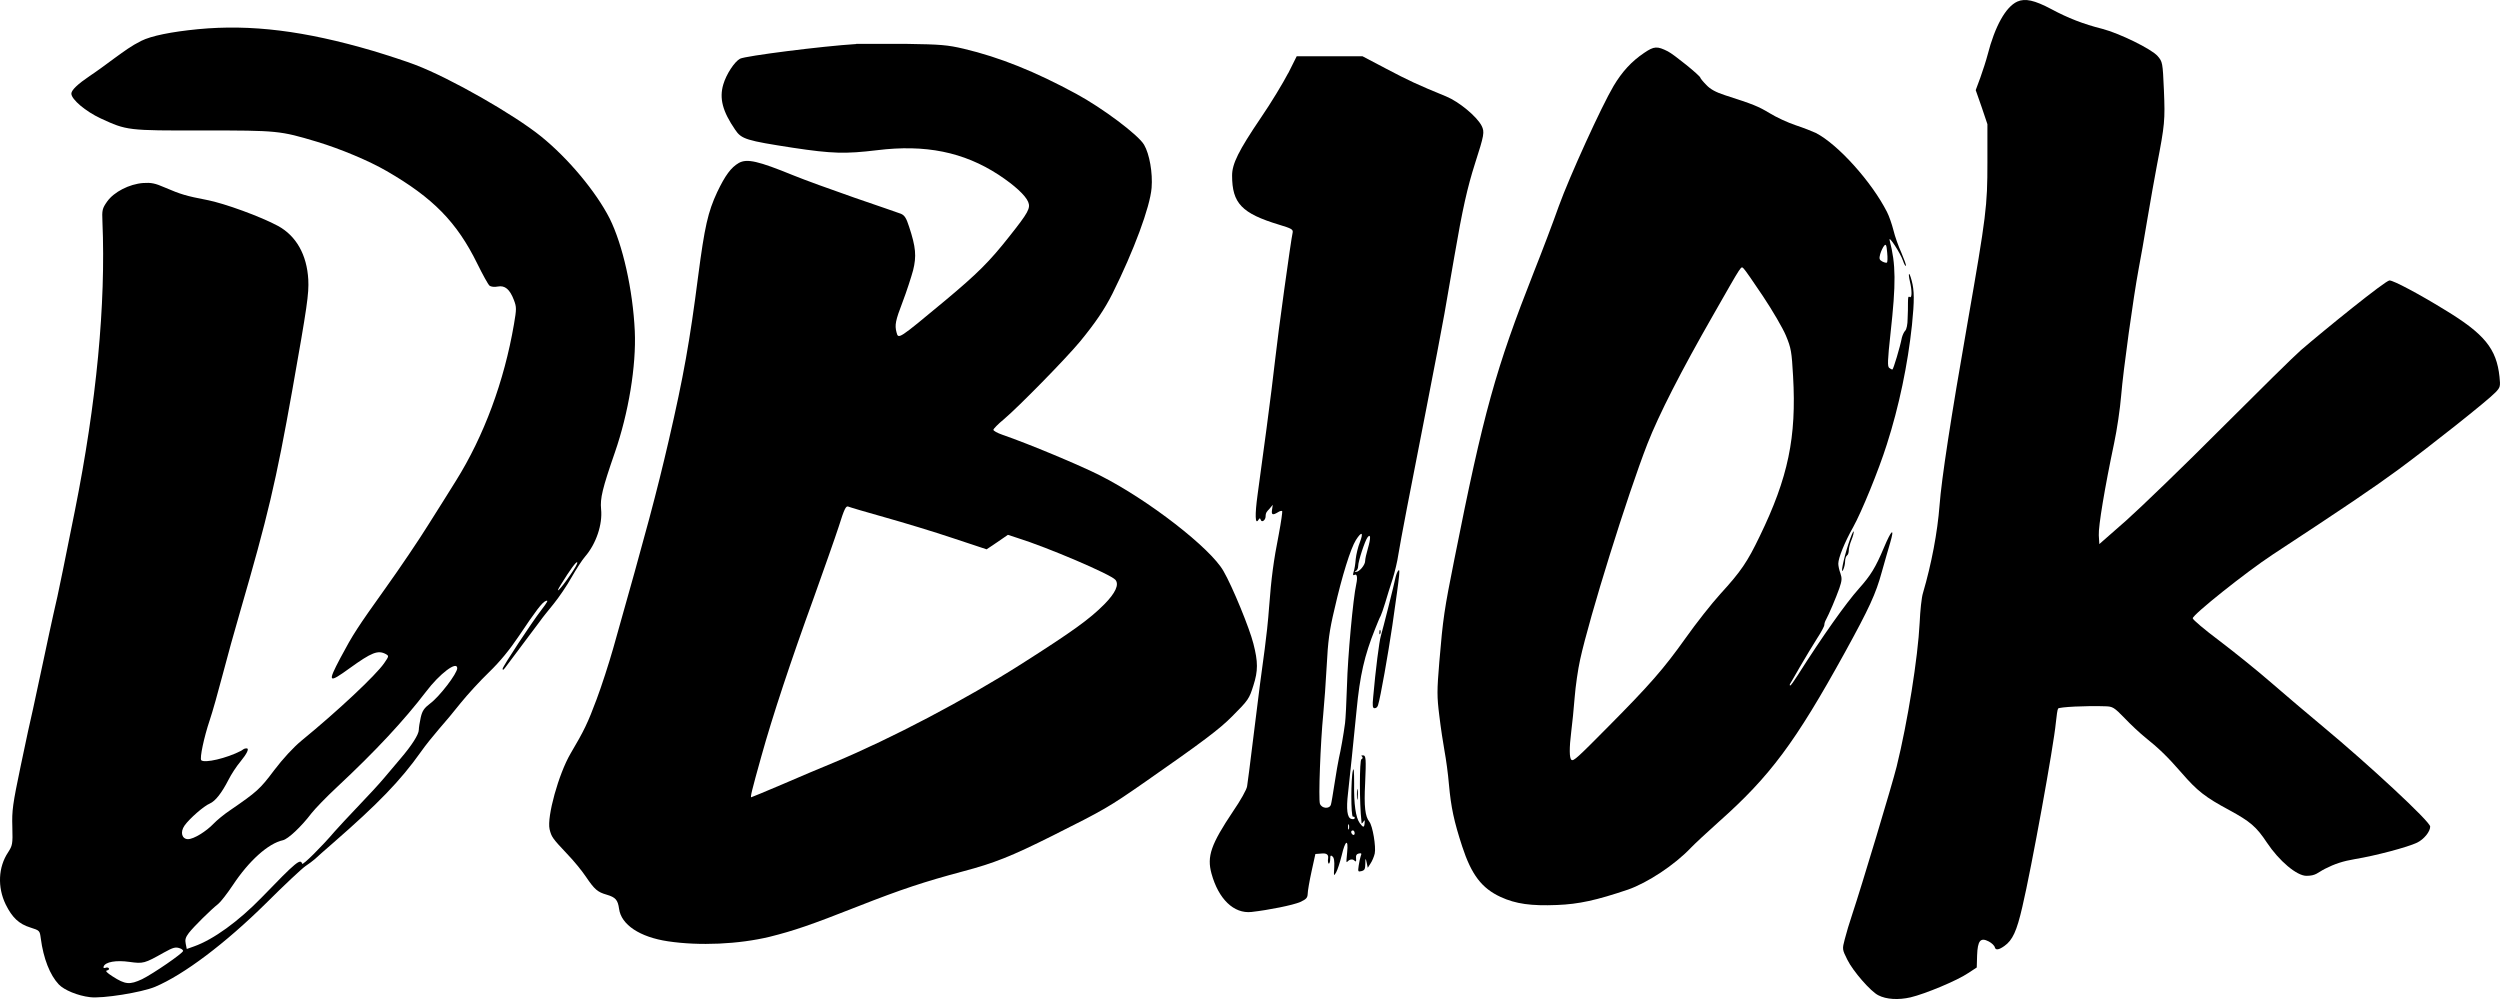
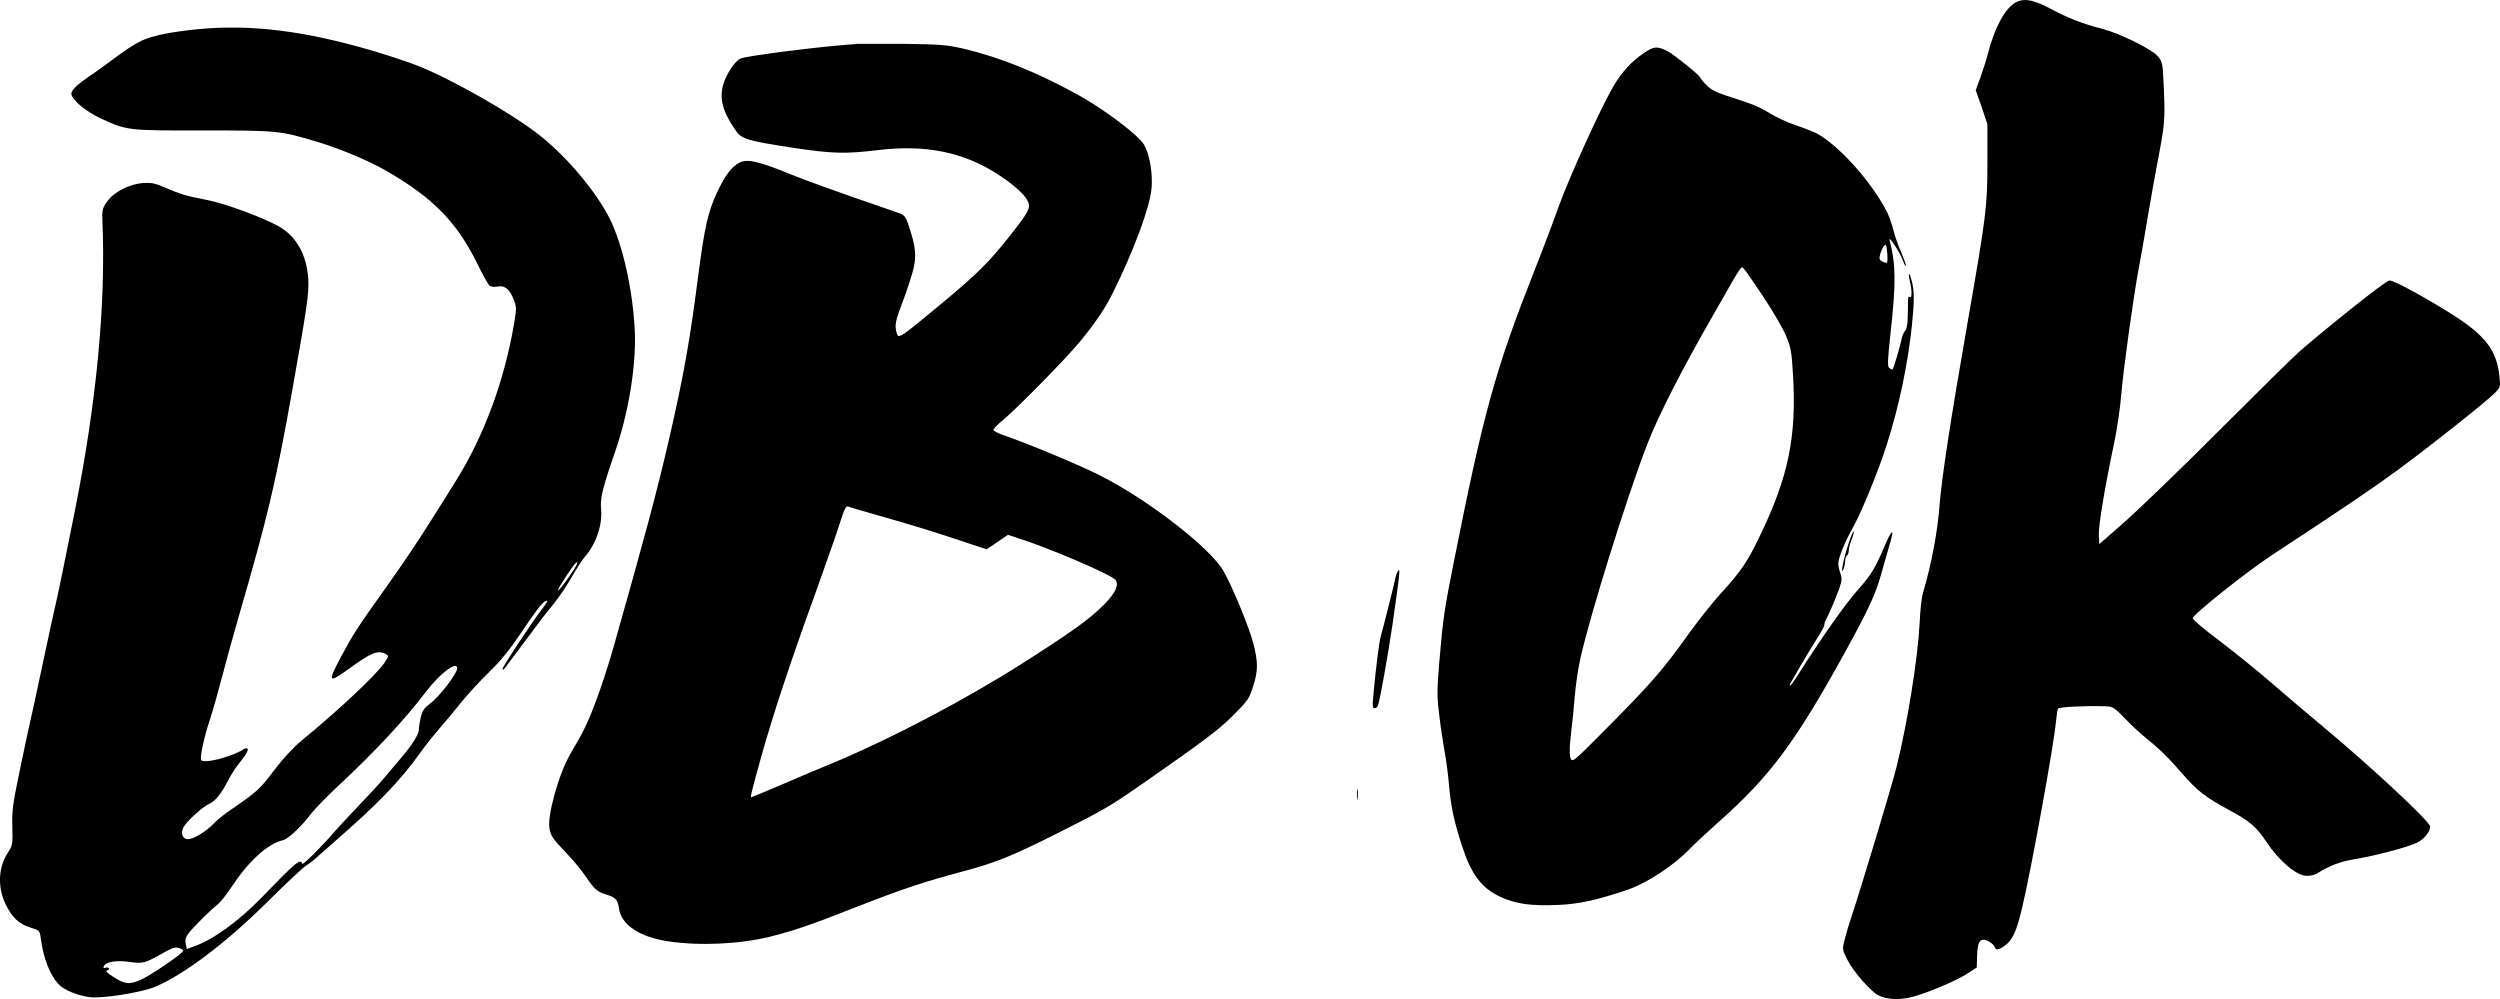
<svg xmlns="http://www.w3.org/2000/svg" id="Layer_2" viewBox="0 0 1431.85 572.18">
  <g id="Layer_1-2" data-name="Layer_1">
    <path d="M1155.37.92c-6.6,3-12.8,14.1-17,30.5-.8,3.1-2.7,9-4.1,12.9l-2.7,7.3,3.4,9.7,3.3,9.8v22c0,24.9-.6,30-11.4,91.9-9.5,54.1-14.9,89.5-16,104.3-1.2,15.6-4.6,33.6-9.5,50.3-.8,2.5-1.6,10.1-1.9,17-1,20.1-6.9,57-13.2,82.5-2.5,10.1-20.2,68.9-25.4,84.5-1.6,4.7-3.5,11.1-4.3,14.3-1.5,5.7-1.5,5.8,1.5,11.8,3.2,6.5,13.4,18.2,17.7,20.3,4.6,2.4,11.5,2.8,18.5,1.2,8.4-2,26.7-9.6,33-13.9l4.9-3.2.2-6.9c.3-8.5,1.9-10.5,6.7-8,1.7.9,3.3,2.4,3.5,3.5.5,1.6,2.3,1.3,5.4-.9,4.7-3.3,7.1-8.5,10.3-22.4,5.2-22,18-92.5,19.2-105.5.4-3.9.9-7.6,1.3-8.1.5-.9,16.2-1.7,27.1-1.3,4.1.1,5,.6,11,6.8,3.6,3.8,8.8,8.6,11.5,10.8,7.9,6.3,13,11.2,21.1,20.5,9,10.4,13.6,14,27.4,21.4,11.9,6.5,15.4,9.4,21.5,18.6,7,10.5,17.1,19,22.6,19s6.3-1.8,10.6-4c5.7-2.9,10.3-4.4,17.3-5.6,11.6-1.9,30.1-6.8,35.5-9.4,3.9-1.9,7.5-6.3,7.5-9.2s-35.7-35.9-61.1-57c-9-7.5-22.7-19.1-30.4-25.8s-20.9-17.3-29.2-23.6c-8.4-6.3-15.3-12.1-15.3-12.9,0-2.1,30.5-26.4,45.5-36.3,41.3-27.1,58.3-38.6,72.3-48.9,18.2-13.4,51.4-39.7,55.6-44.2,2.7-2.8,2.9-3.4,2.3-8.9-1.7-16.1-8.6-24.6-31.4-38.4-14.8-9.1-29.3-16.8-31.6-16.8s-37.1,28.2-50.7,39.9c-3.6,3.1-24,23.2-45.5,44.7-21.4,21.5-46,45.2-54.5,52.8l-15.5,13.6-.3-5c-.3-5.1,3.4-27.3,8.8-52.9,1.6-7.5,3.4-19.7,4-27.1,1.2-14.7,7-56.4,10-72.5,1.1-5.5,3.3-18.3,5-28.5s4.2-24.1,5.5-31c4.5-23.3,4.7-25.7,4-42.8-.7-16.2-.8-16.4-3.6-19.7-3.6-4.1-21.8-13-31.7-15.6-10.8-2.7-19.7-6.2-29.2-11.3-9.6-5.1-15-6.3-19.5-4.3h0Z" />
    <path d="M113.37,16.72c-15.3,1.5-26.7,3.8-32.5,6.7s-9.7,5.9-15,9.7c-5.2,3.9-11.7,8.6-14.5,10.4-6.8,4.6-10.5,8.1-10.5,10.1,0,3.3,8.2,10.2,16.8,14.2,15,6.9,15.2,7,58.7,6.9,42.9,0,43.9.1,65.3,6.5,13.5,4.1,29.7,10.9,39.7,16.7,26.7,15.4,40.3,29.3,52,53.1,3.1,6.3,6.2,11.9,7,12.6.8.6,2.7.9,4.7.5,4.1-.8,6.9,1.5,9.3,7.8,1.5,4,1.5,5,0,13.8-5.6,32.7-17.2,64-33.2,89.6-3.2,5.1-10.2,16.4-15.7,25-5.4,8.7-16.4,25-24.5,36.3-16.4,23-18.7,26.5-26,40.2-7.5,14.2-7,14.8,5.3,5.9,12.6-9.1,16.2-10.5,20.7-8.1,1.9,1.1,1.8,1.2-1,5.3-4.8,6.9-26.4,27.2-47.3,44.3-4.7,3.9-10.6,10.3-15.7,17-8,10.7-9.8,12.3-25.1,22.8-3.6,2.4-7.8,5.9-9.5,7.7-4.3,4.5-11.4,8.9-14.7,8.9s-4.8-3.8-1.9-7.9c2.9-4,11-11.1,14.4-12.5,3.2-1.4,6.8-6,10.7-13.6,1.5-3,4.6-7.8,6.9-10.5,3.7-4.5,5.1-7.5,3.5-7.5s-1.8.6-3.2,1.4c-8.3,4.3-20.9,7.2-22.8,5.4-1-1.1,1.6-13.3,4.8-22.8,1.6-4.7,4.9-16.4,7.4-26s7-25.9,10-36.1c15.9-54.8,20.6-74.5,30-127.4,8.5-47.9,9.5-54.8,9.1-63-.8-14.2-6.9-25-17.3-30.7-9.8-5.3-30.8-13-40.8-14.9-11.9-2.3-14.9-3.2-24-7.1-5.7-2.5-7.9-2.9-12.5-2.6-7.9.6-16.7,5.1-20.6,10.6-2.8,4-3,4.9-2.7,11.5,2,47.4-3.4,103.7-15.8,165.7s-10.1,48.9-12.4,59.7c-.9,3.7-3.3,15.4-5.6,26-2.2,10.5-4.9,22.9-5.9,27.5-1.1,4.5-4.3,19.3-7.1,32.8-4.6,22-5.1,25.6-4.8,35,.3,10,0,10.7-2.4,14.5-5.7,8.5-6.2,20-1.4,29.9,3.7,7.5,7.6,11.2,14.1,13.2,5.4,1.7,5.4,1.8,6,6.3,1.5,11.4,5.2,20.9,10.3,26.3,3,3.2,10.9,6.5,17.9,7.3,7.1.9,29.5-2.7,37.2-5.9,16.6-7,40.3-24.9,63.6-47.9,10.4-10.4,20.6-19.9,22.5-21.2s4.4-3.1,5.5-4.1c1.1-1.1,5.8-5.2,10.5-9.3,25.7-22.4,38.5-35.6,50.2-52.1,2.5-3.6,7.2-9.4,10.3-13,3.2-3.6,8.8-10.3,12.5-15,3.8-4.7,11-12.6,16.2-17.6,6.3-6.1,11.8-12.8,17.3-21,9.5-14.2,13.2-19.1,15.2-19.8,1.7-.7,1.1.4-2.7,5.4-5.2,6.7-22,32.2-22,33.4s.6.4,1.3-.4c1.4-1.9,17.5-23.3,20.3-27.1,1-1.5,4.4-5.7,7.5-9.5s7.8-10.7,10.4-15.4c2.7-4.7,6.1-10,7.7-11.8,6.4-7.4,10.1-18.5,9.2-27.2-.6-6.2.7-11.7,7.9-32.5,7.8-22.5,12.3-49.6,11.4-69.5-1.1-23.6-6.9-49.4-14.4-64.5-7.8-15.3-23.7-34.4-39.3-47s-52.1-33.4-71.8-40.9c-5.1-2-16.2-5.6-24.5-8.1-39.1-11.5-69.8-15.3-100.2-12.4h0ZM326.47,329.52c-5.4,8-9.4,11.9-5.1,5.1,5.3-8.6,8.7-13.1,9.2-12.6s-1.5,3.7-4.1,7.5ZM261.87,382.72c0,3-10.1,16.2-15.5,20.2-3.4,2.6-4.5,4.1-5.4,8-.6,2.7-1.1,5.9-1.1,7.1,0,2.6-4,8.9-10.6,16.6-2.5,3-6.7,8-9.3,11-2.5,3-9.1,10.2-14.7,16-5.5,5.8-11.6,12.3-13.5,14.5-7.4,8.7-18.4,19.6-18.7,18.6-1-3.1-3.2-1.4-23.2,19.3-13.3,13.7-27.7,24.1-38.7,28l-4.2,1.5-.6-3c-.5-2.3-.1-3.7,1.8-6.2,2.7-3.5,12.7-13.4,16.8-16.6,1.4-1.1,5.2-6,8.4-10.8,9.2-13.9,20.3-23.9,28.7-25.7,2.9-.7,10.3-7.5,16.3-15.4,2.2-2.8,8.7-9.5,14.5-14.9,22.5-21,38.6-38.4,51-54.6,7.9-10.5,18-18.1,18-13.6h0ZM103.27,543.22c.9.3,1.6,1,1.6,1.4,0,1.3-17.2,13.1-23.5,16.2-7.1,3.3-9.6,3.1-16.9-1.6-3.3-2.1-4.3-3.2-3.2-3.4.9-.2,1.4-.7,1.1-1.2s-1.2-.7-2-.3c-1,.3-1.3,0-1-.8,1-2.6,7.1-3.7,14.8-2.6,7.9,1.1,8.6.9,19.6-5.3,5.6-3.1,6.8-3.4,9.5-2.4h0Z" />
    <path d="M490.37,25.22c-19.4,1.2-63.5,6.8-66.5,8.4-3.2,1.7-7.9,8.9-9.6,14.7-2.4,8.1-.4,15.5,6.8,26,3.6,5.4,6.5,6.2,33,10.3,22.6,3.4,30,3.6,48.3,1.4,27.6-3.4,49.5,1,69.6,14.1,9.1,6,15.3,11.7,16.9,15.5,1.5,3.6,0,6.2-10.7,19.7-11.5,14.6-18.4,21.4-36.7,36.7-27.2,22.6-26.9,22.4-28,18.3-1.1-4.2-.6-6.7,3.5-17.4,2.3-6,4.9-14.1,6-18.1,2-8.1,1.6-13.2-2.3-25-1.6-5-2.6-6.5-4.7-7.4-1.4-.5-13.4-4.7-26.6-9.2-13.2-4.6-28.9-10.3-35-12.8-20.1-8.2-26.5-9.7-31.2-7.1-4.5,2.6-7.8,7.1-12.4,16.7-5.3,11.4-7.2,19.8-10.9,48.1-4.8,37.3-8.3,57.2-16.9,94.4-7,30.1-12.3,50-31.7,118.6-2.5,8.8-6.8,22.1-9.6,29.5-4.9,13.2-7.2,18-14.9,31-6.8,11.6-13.6,36.1-12,43.3,1.1,4.4,1.5,5.1,10.1,14.2,3.7,3.8,8.5,9.7,10.7,13,5,7.4,6.7,8.8,11.9,10.3,5.1,1.5,6.4,3,7.1,8.1,1.2,9.1,11.9,16.2,28,18.6,18,2.7,40.5,1.7,58.3-2.6,13.9-3.5,23.1-6.6,50.5-17.4,24.9-9.8,38.3-14.2,60-20,18.1-4.8,27.7-8.6,51.5-20.5,29.9-15,32-16.2,53-30.8,33-23,42.7-30.3,49.8-37.5,9.4-9.4,9.8-10.1,12.2-17.7,2.7-8.4,2.7-13.5,0-24-2.2-8.8-12-32.7-17.1-41.5-7.4-13.2-43.2-40.9-70.7-54.8-11.2-5.7-40.8-18.1-55.9-23.3-2.9-1-5.3-2.3-5.2-2.9,0-.5,2.7-3.3,6-6,8.5-7.2,35.3-34.5,43.6-44.5,8.7-10.6,14.1-18.5,18.6-27.5,12.2-24.5,21.5-49.5,22.4-60.5.7-8.6-1.2-19.4-4.3-24.7-3.2-5.6-23.9-21.1-38.9-29.2-23.4-12.7-43.7-20.9-64.4-25.8-9.4-2.2-13.1-2.5-33.1-2.8h-28.5v.1ZM506.87,296.32c10.7,3,28.2,8.3,38.9,11.9l19.3,6.4,6.1-4.1,6.1-4.2,5.5,1.8c17,5.3,53.6,20.9,56.1,24,2.2,2.7,0,7.5-6.3,13.9-8.4,8.5-18.1,15.5-47.3,34.1-32.4,20.6-74.6,42.8-107.4,56.5-6.9,2.8-20.3,8.5-29.8,12.6-9.6,4.1-17.6,7.4-17.8,7.4-.6,0,.2-3.5,5.8-23.5,6.4-23,16.8-54.4,30.1-91,5.7-16,12.2-34.3,14.3-40.8,3-9.6,4-11.7,5.3-11.2.9.4,10.4,3.2,21.1,6.2h0Z" />
    <path d="M941.77,30.22c-7.3,4.9-12.7,10.8-17.6,19-6.9,11.6-25.3,52-31.4,68.9-3.1,8.8-9.5,25.7-14.2,37.5-22,55.9-28.8,80.2-45.6,164.7-5.8,29-6.5,33.7-8.6,58.6-1.4,16.8-1.4,19.9,0,31.1.8,6.8,2.2,15.9,3,20.3.8,4.3,2,12.8,2.5,19,1.2,13.2,2.9,21.1,7.6,35.5,5.3,16.2,11.2,23.9,22,28.9,8.7,4,17.5,5.2,32.3,4.6,12.6-.5,22.5-2.7,40.6-8.8,11.2-3.9,26.7-14.1,36-23.9,2.2-2.3,9.4-9,16-14.9,29.4-26.1,43.8-45.4,72.3-97.1,13.9-25.3,17.7-33.5,21.1-46,1.8-6.3,3.9-13.8,4.8-16.7,2.7-9.2.8-7.7-3.6,2.8-4.8,11.4-7.6,15.9-14.3,23.4-7.4,8.3-20.7,27-35.1,49.7-2,3.2-3.9,5.8-4.2,5.8s-.4-.3-.2-.8c.3-.4,2.9-5,5.9-10.2s7.4-12.4,9.6-15.9c2.3-3.5,4.2-7,4.2-7.8s.4-2.1,1-3.1c1.6-2.9,5.7-12.5,7.6-17.9,1.5-4.4,1.6-5.7.6-8.6-.7-1.8-1.2-4.3-1.2-5.5,0-3.3,3.7-12.4,8.5-20.9,4.8-8.6,14.6-32.5,19.3-47.4,7-21.8,12-45.8,14.4-68.4,1.4-13.9,1.4-19.7-.2-25.5-1.4-5.3-2.2-4.8-1,.5,1.3,5.3,1.2,9.8,0,9s-1,.9-1.1,3.2c0,2.1,0,6.3-.2,9.3,0,3.1-.6,6.1-1.4,6.8-.7.7-1.5,2.5-1.9,4-1,5.3-4.9,18.2-5.4,18.2s-1.1-.4-1.8-.9c-1.1-.7-1-4.1.7-19.7,3.2-28.9,3.1-39.7-.5-53.4-.9-3.5,6.3,7.5,7.7,11.8.6,1.8,1.3,3.1,1.6,2.8s-.9-3.5-2.5-7.3c-1.7-3.7-3.8-9.6-4.6-13-.9-3.5-2.5-8.2-3.7-10.5-8.7-17.2-28.1-38.8-40.8-45.3-1.9-.9-7-2.9-11.5-4.4s-11.2-4.6-14.9-6.9c-6.5-3.9-9.1-5-25.6-10.3-5.2-1.7-8.4-3.4-10.7-5.9-1.9-1.9-3.4-3.8-3.4-4.1,0-1.1-15.2-13.4-18.6-15.1-6.1-3.1-7.9-3-13.5.8h0ZM1080.67,150.42c-.4.2-1.6-.1-2.7-.7-1.6-.9-1.8-1.6-1.1-4.2.5-1.7,1.5-3.8,2.2-4.7,1.1-1.3,1.4-.7,1.8,3.9.3,3,.2,5.5-.2,5.7h0ZM1009.77,169.72c5.4,8.1,11.3,18.2,13.1,22.5,3,7.2,3.3,9.2,4.1,23.3,2,34.9-2.8,58-19.1,91.6-7.1,14.8-10.8,20.2-22.5,33-5,5.5-14,16.9-20,25.4-12.6,17.7-20.5,26.7-44.2,50.6-17.8,18-19.9,19.9-21.1,19.1-1.3-.8-1.3-7-.2-15.8.6-4.6,1.5-13.6,2-20s1.9-16.1,3.1-21.5c5.3-24.4,27.1-94.3,38.6-123.8,6.6-16.8,19.2-41.5,37.7-73.8,17.3-30.3,15.7-27.8,17.4-26.5.7.6,5.7,7.8,11.1,15.9h0Z" />
-     <path d="M737.77,41.92c-2.8,5.4-9.7,16.9-15.6,25.5-12.8,18.9-16.5,26.4-16.5,33.1,0,15.9,5.5,21.7,27,28.2,7,2.1,8,2.7,7.7,4.4-1,4.2-8.5,58.6-10,72.5-.9,8-3.1,26-5,40s-4.2,31-5.1,37.7c-1.6,11.7-1.4,17.5.5,14.4.7-1.1.9-1.1,1.3,0,.6,1.8,2.8.2,2.8-2s.9-2.9,2.1-4.2l2-2.4-.4,2.7c-.5,3.1.3,3.4,3.3,1.6,1-.7,2.2-1,2.5-.7.2.3-.6,6.1-1.9,13-3.1,15.7-4.3,25-5.6,41.9-.5,7.4-1.7,18.2-2.5,24-1.7,12-3.3,24.5-7,54.5-1.4,11.5-2.8,22.4-3.1,24.2-.2,1.8-3.8,8.2-8,14.3-12.7,19-15.1,25.8-12.4,35.7,4,14.6,12.8,23.1,22.9,22,9.8-1.1,23.8-3.9,27.9-5.7,3.5-1.6,4.2-2.4,4.3-4.7,0-1.5,1-7.3,2.2-12.8l2.2-10,3.9-.3c2.5-.2,3.7.7,3.4,2.7-.3,1.7,0,3.1.4,3.1s.8-1.2.8-2.6c0-2.1.3-2.4,1.3-1.5.9.7,1.2,2.8,1,6.3-.3,5-.3,5.2,1.1,2.8.8-1.4,2.2-5.8,3.2-9.8,2-8.6,3.9-9.7,3.1-1.7s-.4,5.4,1.2,4.5c1.2-.6,2.2-.5,3,.3s1.1.6.9-1.3c-.2-1.7.3-2.5,1.6-2.8,1.5-.3,1.7,0,1.1,1.4-.4,1.1-.9,3.6-1.2,5.6-.5,3.4-.4,3.6,1.6,3.1s2.1-1.4,2.2-4.2c0-3.5.2-3.5.8-.6l.6,2.9,1.6-2.5c.9-1.3,2-3.9,2.4-5.7.8-3.8-1.2-15.9-3.1-18.2-2.4-3-3.1-8.7-2.4-22,.6-13.9.5-16-1.2-16s-.7.4-.4.9c.4.5,0,1.1-.5,1.3-1.2.4-1.2,25.4,0,35.8,0,1.3.2,1.3,1.1,0,.7-1.2.9-1,.7.8-.2,2.7-.8,2.7-2.8,0-2.3-3.2-3.4-10.8-3.2-22.7,0-6.8-.2-9.4-.7-7.5-1.2,4.5-1.2,26.5,0,26.5s1,.4,1,.9-.9.7-1.9.4c-2.4-.6-3-5.5-1.9-14.8.8-7,3.3-31.1,4.9-47.5,1.9-19.9,4.5-31.3,10.6-46.5,1.3-3.3,2.7-6.7,3.2-7.5.4-.8,1.6-4.2,2.6-7.5s2.8-9.4,4.2-13.5c1.3-4.1,2.8-10.4,3.3-14,1.4-8.6,6.4-34.7,16-83.5,4.3-22,9-46.5,10.4-54.5s3.9-22.5,5.6-32.3c4.8-28,7.6-40.2,11.9-53.7,5.3-16.5,5.6-18.1,3.8-21.7-2.8-5.4-13-13.8-20.3-16.8-16.6-6.8-21.7-9.2-34.4-15.9l-13.5-7.1h-37.7l-4.9,9.8h0v-.1ZM778.87,310.52c-1.1,2.7-2.1,7-2.4,9.7-.2,2.7-.7,6-1.2,7.3-.5,1.6-.4,2.2.4,1.8,1.5-1,2,1.2,1.1,5.3-1.8,8.1-4.9,41.8-5.3,58-.3,9.6-.8,19.3-1.1,21.5-.9,6.8-2.5,15.8-3.5,20-.5,2.2-1.6,8.7-2.5,14.5s-1.8,11.3-2.1,12.2c-.8,2.7-5.3,2.3-6.3-.5-.9-2.6.3-35.1,1.9-51.2.6-6.1,1.5-18.7,2-28,.7-13.7,1.5-20,4.4-32.1,4.4-19.4,9.3-34.9,12.3-39.7,3.3-5.2,4.5-4.6,2.3,1.2h0ZM783.47,314.02c-.9,3-1.6,6.2-1.6,7.3,0,2.3-3.4,6.3-5.2,6.2-1,0-1-.2,0-.6.6-.2,1.2-1.5,1.2-2.7,0-2.7,3.9-14.6,5.4-16.5,1.8-2.3,1.9.5.2,6.3h0ZM772.57,474.82c-.3.7-.5.2-.5-1.2s.2-1.9.5-1.3c.2.7.2,1.9,0,2.5ZM775.87,477.22c0,.8-.4,1.2-1,.9-.5-.3-1-1-1-1.6s.5-.9,1-.9,1,.7,1,1.6Z" />
    <path d="M1058.57,311.82c-2.8,8.6-4.7,18.3-2.8,14.3.5-1.1,1-3.2,1-4.7s.6-3,1.1-3.3c.6-.3,1-1.7,1-2.9s.7-4,1.6-6.1c.8-2,1.4-4.1,1.2-4.7s-1.6,2.8-3.1,7.4h0Z" />
    <path d="M800.37,327.52c-.3.6-.8,1.9-1,2.8-.7,3.8-7.6,31-8.5,33.9-.9,2.8-3,19.2-4.4,35.1-.5,5-.3,6.3.8,6.3s1.7-.8,2-1.8c1.4-4.4,5.8-29.5,8.2-45.7,4.6-32.1,4.7-33.4,2.9-30.6h0Z" />
-     <path d="M789.97,362.22c0,1.1.3,1.4.6.6.3-.7.2-1.6,0-1.9-.3-.4-.6.2-.5,1.3h-.1Z" />
-     <path d="M777.17,455.12c0,2.7.2,3.8.4,2.2.2-1.5.2-3.7,0-5-.2-1.2-.4,0-.4,2.8Z" />
+     <path d="M777.17,455.12c0,2.7.2,3.8.4,2.2.2-1.5.2-3.7,0-5-.2-1.2-.4,0-.4,2.8" />
  </g>
</svg>